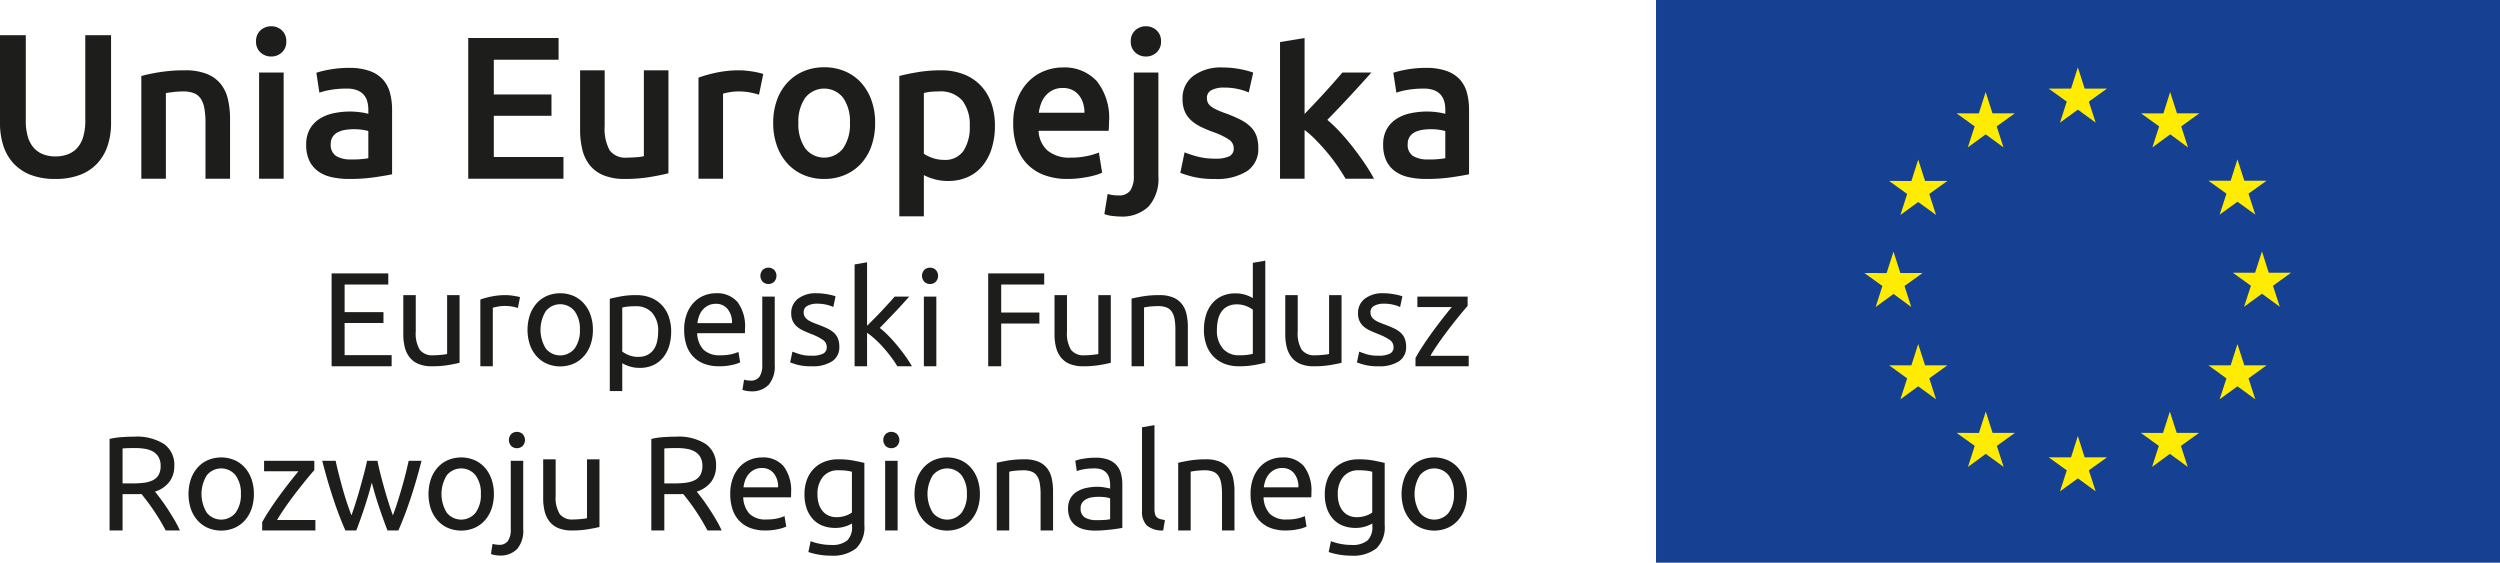
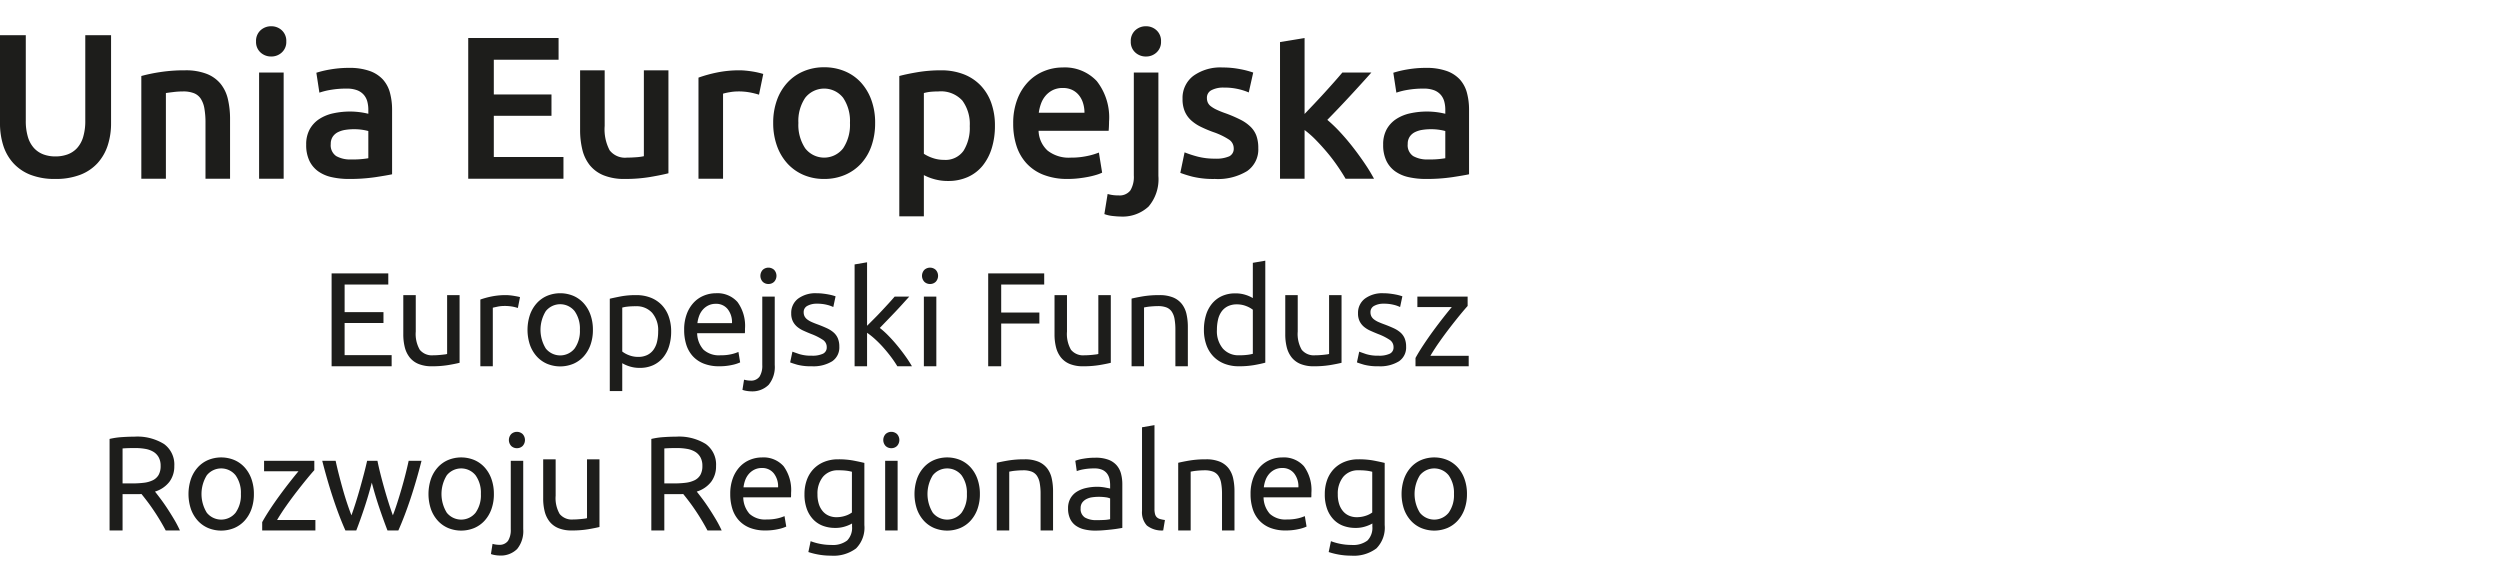
<svg xmlns="http://www.w3.org/2000/svg" data-name="Layer 1" width="302.241" height="68.025" viewBox="0 0 302.241 68.025">
-   <path fill="#164193" d="M200.205 0h102.036v68.025H200.205z" />
-   <path fill="#ffec00" d="M249.049 14.827l2.158-1.573 2.151 1.573-.823-2.541 2.19-1.571h-2.696l-.822-2.572-.823 2.572h-2.704l2.183 1.571-.814 2.541zm-11.144 2.989l2.158-1.573 2.151 1.573-.821-2.539 2.188-1.573h-2.696l-.827-2.578-.823 2.585-2.691-.007 2.183 1.573-.822 2.539zm-6.001 1.486l-.823 2.579-2.695-.005 2.183 1.573-.816 2.54 2.151-1.567 2.158 1.567-.821-2.54 2.19-1.573h-2.698l-.829-2.574zm-2.984 16.235l2.144 1.58-.816-2.542 2.19-1.57h-2.695l-.823-2.578-.836 2.584-2.691-.006 2.183 1.57-.814 2.542 2.158-1.58zm3.812 8.627l-.829-2.571-.821 2.571h-2.697l2.183 1.579-.816 2.533 2.151-1.573 2.158 1.573-.821-2.533 2.19-1.579h-2.698zm8.165 8.169l-.823-2.571-.829 2.578-2.696-.007 2.19 1.573-.816 2.539 2.151-1.573 2.158 1.573-.821-2.539 2.19-1.573h-2.704zm11.13 2.959l-.822-2.578-.823 2.578h-2.702l2.19 1.568-.823 2.544 2.158-1.572 2.158 1.572-.829-2.544 2.197-1.568h-2.704zm11.131-2.959l-.829-2.571-.829 2.578-2.684-.007 2.178 1.573-.816 2.539 2.151-1.573 2.158 1.573-.823-2.539 2.198-1.573h-2.704zm8.171-8.169l-.829-2.571-.821 2.571h-2.692l2.184 1.579-.829 2.533 2.158-1.573 2.158 1.573-.823-2.533 2.191-1.579h-2.697zm5.65-11.191h-2.697l-.816-2.578-.835 2.578h-2.687l2.186 1.573-.829 2.539 2.165-1.573 2.151 1.573-.821-2.539 2.183-1.573zm-8.635-7.023l2.157-1.564 2.158 1.564-.823-2.539 2.19-1.564h-2.695l-.83-2.583-.821 2.589-2.692-.006 2.185 1.564-.829 2.539zm-5.983-14.823l-.814 2.584-2.704-.007 2.19 1.573-.816 2.545 2.158-1.58 2.144 1.58-.816-2.545 2.183-1.573h-2.695l-.83-2.577z" />
  <path d="M40.09 44.28V33.055h6.853V34.4h-5.28v3.337h4.697v1.312h-4.698v3.888h5.686v1.345zm15.472-.42q-.519.13-1.37.275a11.774 11.774 0 0 1-1.968.146 4.165 4.165 0 0 1-1.636-.284 2.637 2.637 0 0 1-1.07-.802 3.256 3.256 0 0 1-.583-1.223 6.362 6.362 0 0 1-.178-1.563v-4.73h1.507v4.406a3.818 3.818 0 0 0 .486 2.203 1.893 1.893 0 0 0 1.636.664c.162 0 .33-.004.502-.016a14.14 14.14 0 0 0 .9-.089 1.218 1.218 0 0 0 .267-.056v-7.112h1.507zm5.621-8.182q.194 0 .445.024t.495.065q.242.041.445.081a2.88 2.88 0 0 1 .3.073l-.26 1.313a5.05 5.05 0 0 0-.59-.154 5.168 5.168 0 0 0-1.062-.09 3.932 3.932 0 0 0-.834.09q-.413.089-.543.121v7.08h-1.507v-8.068a10.173 10.173 0 0 1 1.329-.365 8.543 8.543 0 0 1 1.782-.17zm10.497 4.196a5.333 5.333 0 0 1-.291 1.815 4.154 4.154 0 0 1-.819 1.393 3.6 3.6 0 0 1-1.255.899 4.148 4.148 0 0 1-3.176 0 3.596 3.596 0 0 1-1.255-.9 4.144 4.144 0 0 1-.818-1.392 5.769 5.769 0 0 1 0-3.621 4.133 4.133 0 0 1 .818-1.401 3.59 3.59 0 0 1 1.255-.9 4.148 4.148 0 0 1 3.176 0 3.593 3.593 0 0 1 1.255.9 4.143 4.143 0 0 1 .819 1.4 5.354 5.354 0 0 1 .291 1.807zm-1.572 0a3.628 3.628 0 0 0-.64-2.26 2.235 2.235 0 0 0-3.483 0 4.31 4.31 0 0 0 0 4.52 2.235 2.235 0 0 0 3.483 0 3.626 3.626 0 0 0 .64-2.26zm11.033.211a5.932 5.932 0 0 1-.251 1.765 3.998 3.998 0 0 1-.737 1.393 3.358 3.358 0 0 1-1.19.908 3.822 3.822 0 0 1-1.612.324 3.922 3.922 0 0 1-1.289-.195 4.036 4.036 0 0 1-.834-.372v3.37h-1.507V36.115q.535-.128 1.337-.283a9.938 9.938 0 0 1 1.855-.154 4.72 4.72 0 0 1 1.75.308 3.749 3.749 0 0 1 1.328.875 3.874 3.874 0 0 1 .85 1.385 5.321 5.321 0 0 1 .3 1.839zm-1.572 0a3.234 3.234 0 0 0-.729-2.268 2.513 2.513 0 0 0-1.944-.794 8.92 8.92 0 0 0-1.06.049 4.256 4.256 0 0 0-.608.113v5.313a3.082 3.082 0 0 0 .794.438 2.98 2.98 0 0 0 1.134.21 2.422 2.422 0 0 0 1.11-.235 2.033 2.033 0 0 0 .753-.647 2.737 2.737 0 0 0 .421-.972 5.331 5.331 0 0 0 .13-1.207zm3.143-.195a5.37 5.37 0 0 1 .324-1.952 4.076 4.076 0 0 1 .859-1.385 3.495 3.495 0 0 1 1.231-.826 3.842 3.842 0 0 1 1.425-.276 3.244 3.244 0 0 1 2.609 1.061 4.883 4.883 0 0 1 .907 3.232v.252a2.415 2.415 0 0 1-.016.283h-5.768a3.082 3.082 0 0 0 .762 1.992 2.786 2.786 0 0 0 2.073.68 5.511 5.511 0 0 0 1.337-.137 4.795 4.795 0 0 0 .818-.267l.21 1.263a4.48 4.48 0 0 1-.964.308 6.827 6.827 0 0 1-1.563.162 4.963 4.963 0 0 1-1.904-.332 3.546 3.546 0 0 1-1.32-.915 3.732 3.732 0 0 1-.77-1.385 5.856 5.856 0 0 1-.25-1.758zm5.783-.826a2.527 2.527 0 0 0-.51-1.677 1.757 1.757 0 0 0-1.45-.656 1.99 1.99 0 0 0-.915.203 2.158 2.158 0 0 0-.672.526 2.419 2.419 0 0 0-.43.745 3.673 3.673 0 0 0-.203.859zm2.285 8.246a3.379 3.379 0 0 1-.503-.048 2.599 2.599 0 0 1-.518-.13l.194-1.231a2.857 2.857 0 0 0 .373.08 2.584 2.584 0 0 0 .388.033 1.256 1.256 0 0 0 1.11-.478 2.453 2.453 0 0 0 .332-1.401v-8.278h1.507v8.261a3.413 3.413 0 0 1-.737 2.406 2.802 2.802 0 0 1-2.147.786zm2.12-12.976a.969.969 0 0 1-.688-.267 1.06 1.06 0 0 1 0-1.442 1.02 1.02 0 0 1 1.377 0 1.058 1.058 0 0 1 0 1.442.969.969 0 0 1-.689.267zM98.134 43a2.963 2.963 0 0 0 1.369-.242.821.821 0 0 0 .446-.778 1.034 1.034 0 0 0-.438-.875 6.94 6.94 0 0 0-1.442-.729q-.486-.194-.931-.397a3.27 3.27 0 0 1-.77-.477 2.084 2.084 0 0 1-.518-.665 2.118 2.118 0 0 1-.194-.955 2.146 2.146 0 0 1 .826-1.774 3.525 3.525 0 0 1 2.251-.656 6.333 6.333 0 0 1 .713.04q.356.04.664.097t.543.121q.235.065.365.114l-.276 1.296a3.786 3.786 0 0 0-.761-.268 4.914 4.914 0 0 0-1.248-.137 2.308 2.308 0 0 0-1.101.25.832.832 0 0 0-.47.786 1.071 1.071 0 0 0 .105.487 1.12 1.12 0 0 0 .324.38 2.65 2.65 0 0 0 .543.316q.324.145.777.308.6.227 1.07.445a3.357 3.357 0 0 1 .801.51 1.957 1.957 0 0 1 .51.705 2.56 2.56 0 0 1 .179 1.012 2.009 2.009 0 0 1-.867 1.766 4.312 4.312 0 0 1-2.47.6 6.44 6.44 0 0 1-1.75-.187q-.632-.186-.858-.283l.275-1.296q.26.097.826.292a4.774 4.774 0 0 0 1.507.195zm8.23-3.353a10.164 10.164 0 0 1 1.028.924q.543.551 1.07 1.19t.996 1.296a14.407 14.407 0 0 1 .793 1.224h-1.765a13.359 13.359 0 0 0-.786-1.159q-.446-.59-.932-1.134a13.338 13.338 0 0 0-.988-.996 8.923 8.923 0 0 0-.955-.761v4.05h-1.507V31.968l1.507-.259v7.679l.858-.858q.47-.47.923-.957.454-.485.86-.93t.696-.786h1.766q-.373.405-.81.89t-.908.98q-.47.495-.947.988t-.9.932zm6.075-5.313a.969.969 0 0 1-.689-.267 1.06 1.06 0 0 1 0-1.442 1.02 1.02 0 0 1 1.377 0 1.058 1.058 0 0 1 0 1.442.969.969 0 0 1-.688.267zm.761 9.947h-1.507v-8.424h1.507zm6.269-.001V33.055h6.772V34.4h-5.2v3.386h4.616v1.328h-4.616v5.168zm14.823-.42q-.518.13-1.37.275a11.772 11.772 0 0 1-1.967.146 4.164 4.164 0 0 1-1.637-.284 2.636 2.636 0 0 1-1.069-.802 3.256 3.256 0 0 1-.583-1.223 6.362 6.362 0 0 1-.178-1.563v-4.73h1.507v4.406a3.817 3.817 0 0 0 .485 2.203 1.893 1.893 0 0 0 1.637.664c.162 0 .329-.004.502-.016s.335-.024.486-.04.288-.032.413-.049a1.215 1.215 0 0 0 .267-.056v-7.112h1.507zm2.511-7.76q.518-.13 1.377-.276a11.927 11.927 0 0 1 1.976-.145 4.278 4.278 0 0 1 1.669.283 2.612 2.612 0 0 1 1.06.794 3.069 3.069 0 0 1 .56 1.223 7.1 7.1 0 0 1 .162 1.571v4.73H142.1v-4.406a7.231 7.231 0 0 0-.105-1.328 2.248 2.248 0 0 0-.349-.891 1.381 1.381 0 0 0-.648-.495 2.85 2.85 0 0 0-1.004-.153 11.255 11.255 0 0 0-.996.056 5.86 5.86 0 0 0-.421.057l-.268.049v7.112h-1.506zm14.66-4.326l1.507-.26v12.33q-.519.145-1.328.29a10.616 10.616 0 0 1-1.864.147 4.722 4.722 0 0 1-1.75-.308 3.737 3.737 0 0 1-1.328-.875 3.853 3.853 0 0 1-.85-1.385 5.305 5.305 0 0 1-.3-1.839 5.995 5.995 0 0 1 .25-1.782 3.989 3.989 0 0 1 .738-1.393 3.352 3.352 0 0 1 1.19-.907 3.824 3.824 0 0 1 1.612-.324 3.905 3.905 0 0 1 1.288.194 4.037 4.037 0 0 1 .834.373zm0 5.67a3.122 3.122 0 0 0-.794-.437 2.99 2.99 0 0 0-1.133-.21 2.427 2.427 0 0 0-1.11.235 2.04 2.04 0 0 0-.754.648 2.728 2.728 0 0 0-.42.98 5.413 5.413 0 0 0-.13 1.215 3.265 3.265 0 0 0 .728 2.276 2.5 2.5 0 0 0 1.945.801 7.715 7.715 0 0 0 1.028-.056 4.803 4.803 0 0 0 .64-.122zm10.725 6.416q-.519.13-1.37.275a11.773 11.773 0 0 1-1.967.146 4.165 4.165 0 0 1-1.637-.284 2.637 2.637 0 0 1-1.069-.802 3.256 3.256 0 0 1-.583-1.223 6.362 6.362 0 0 1-.178-1.563v-4.73h1.507v4.406a3.817 3.817 0 0 0 .485 2.203 1.893 1.893 0 0 0 1.637.664c.162 0 .329-.004.502-.016s.335-.024.486-.04.288-.032.413-.049a1.217 1.217 0 0 0 .267-.056v-7.112h1.507zm4.471-.86a2.963 2.963 0 0 0 1.368-.242.821.821 0 0 0 .446-.778 1.034 1.034 0 0 0-.437-.875 6.94 6.94 0 0 0-1.442-.729q-.487-.194-.932-.397a3.27 3.27 0 0 1-.77-.477 2.085 2.085 0 0 1-.518-.665 2.118 2.118 0 0 1-.194-.955 2.146 2.146 0 0 1 .826-1.774 3.525 3.525 0 0 1 2.251-.656 6.333 6.333 0 0 1 .713.04q.356.04.664.097t.543.121q.235.065.364.114l-.275 1.296a3.786 3.786 0 0 0-.761-.268 4.914 4.914 0 0 0-1.248-.137 2.308 2.308 0 0 0-1.101.25.832.832 0 0 0-.47.786 1.071 1.071 0 0 0 .105.487 1.12 1.12 0 0 0 .324.38 2.65 2.65 0 0 0 .543.316q.324.145.777.308.6.227 1.07.445a3.355 3.355 0 0 1 .801.51 1.957 1.957 0 0 1 .51.705 2.56 2.56 0 0 1 .178 1.012 2.009 2.009 0 0 1-.866 1.766 4.312 4.312 0 0 1-2.47.6 6.44 6.44 0 0 1-1.75-.187q-.632-.186-.86-.283l.276-1.296q.26.097.826.292a4.774 4.774 0 0 0 1.509.195zm10.773-6.01q-.34.373-.9 1.054t-1.198 1.506q-.64.826-1.28 1.733t-1.126 1.734h4.633v1.264h-6.431v-1.005q.389-.713.956-1.571t1.19-1.71q.624-.85 1.215-1.603t1.03-1.272h-4.165v-1.263h6.075zM18.738 59.432q.26.325.656.851t.819 1.167q.42.64.834 1.336a13.726 13.726 0 0 1 .705 1.345h-1.717q-.325-.616-.705-1.248t-.77-1.206q-.388-.575-.77-1.078t-.688-.875q-.21.017-.43.017h-1.854v4.39h-1.571V53.066a8.894 8.894 0 0 1 1.482-.219q.818-.056 1.499-.056a6.136 6.136 0 0 1 3.604.89 3.06 3.06 0 0 1 1.24 2.658 3.111 3.111 0 0 1-.592 1.911 3.482 3.482 0 0 1-1.742 1.182zm-2.381-5.264q-1.004 0-1.539.048v4.229h1.118a11.802 11.802 0 0 0 1.458-.081 3.317 3.317 0 0 0 1.093-.309 1.643 1.643 0 0 0 .689-.64 2.144 2.144 0 0 0 .243-1.093 2.08 2.08 0 0 0-.243-1.053 1.798 1.798 0 0 0-.656-.664 2.876 2.876 0 0 0-.972-.34 6.939 6.939 0 0 0-1.191-.097zm14.337 5.556a5.33 5.33 0 0 1-.291 1.815 4.154 4.154 0 0 1-.818 1.393 3.6 3.6 0 0 1-1.256.899 4.148 4.148 0 0 1-3.175 0 3.596 3.596 0 0 1-1.256-.9 4.145 4.145 0 0 1-.818-1.392 5.769 5.769 0 0 1 0-3.621 4.135 4.135 0 0 1 .818-1.401 3.59 3.59 0 0 1 1.256-.9 4.148 4.148 0 0 1 3.175 0 3.594 3.594 0 0 1 1.255.9 4.143 4.143 0 0 1 .819 1.4 5.352 5.352 0 0 1 .291 1.807zm-1.571 0a3.628 3.628 0 0 0-.64-2.26 2.235 2.235 0 0 0-3.483 0 4.31 4.31 0 0 0 0 4.52 2.235 2.235 0 0 0 3.483 0 3.626 3.626 0 0 0 .64-2.26zM38 56.84q-.34.373-.899 1.054T35.902 59.4q-.64.826-1.28 1.733t-1.126 1.734h4.634v1.264h-6.432v-1.005q.39-.712.956-1.571t1.19-1.709q.624-.851 1.216-1.604t1.028-1.272h-4.163v-1.263H38zm8.846 7.29q-.454-1.166-.964-2.664t-.932-3.119q-.422 1.62-.923 3.119t-.956 2.665h-1.312q-.746-1.669-1.458-3.808t-1.345-4.616h1.62q.162.762.389 1.652t.478 1.782q.25.891.526 1.717t.519 1.442q.275-.761.542-1.612t.51-1.717q.243-.867.462-1.701t.381-1.563h1.247q.146.729.356 1.563t.454 1.701q.243.866.51 1.717t.544 1.612q.243-.615.51-1.442t.526-1.717q.26-.89.486-1.782t.389-1.652h1.555q-.632 2.478-1.345 4.616t-1.458 3.808zm12.863-4.406a5.333 5.333 0 0 1-.292 1.815 4.152 4.152 0 0 1-.818 1.393 3.6 3.6 0 0 1-1.256.899 4.148 4.148 0 0 1-3.175 0 3.595 3.595 0 0 1-1.255-.9 4.145 4.145 0 0 1-.819-1.392 5.769 5.769 0 0 1 0-3.621 4.135 4.135 0 0 1 .819-1.401 3.589 3.589 0 0 1 1.255-.9 4.148 4.148 0 0 1 3.175 0 3.593 3.593 0 0 1 1.256.9 4.141 4.141 0 0 1 .818 1.4 5.354 5.354 0 0 1 .291 1.807zm-1.572 0a3.629 3.629 0 0 0-.64-2.26 2.235 2.235 0 0 0-3.483 0 4.31 4.31 0 0 0 0 4.52 2.235 2.235 0 0 0 3.483 0 3.627 3.627 0 0 0 .64-2.26zm2.236 7.436a3.379 3.379 0 0 1-.502-.048 2.6 2.6 0 0 1-.519-.13l.194-1.231a2.859 2.859 0 0 0 .373.08 2.586 2.586 0 0 0 .389.033 1.256 1.256 0 0 0 1.11-.478 2.453 2.453 0 0 0 .332-1.401v-8.278h1.506v8.261a3.413 3.413 0 0 1-.737 2.406 2.802 2.802 0 0 1-2.146.786zm2.122-12.976a.969.969 0 0 1-.689-.267 1.06 1.06 0 0 1 0-1.442 1.02 1.02 0 0 1 1.377 0 1.058 1.058 0 0 1 0 1.442.969.969 0 0 1-.688.267zm9.979 9.526q-.519.13-1.37.275a11.774 11.774 0 0 1-1.968.146 4.165 4.165 0 0 1-1.636-.284 2.636 2.636 0 0 1-1.07-.802 3.254 3.254 0 0 1-.582-1.223 6.362 6.362 0 0 1-.179-1.563v-4.73h1.507v4.406a3.818 3.818 0 0 0 .486 2.203 1.893 1.893 0 0 0 1.636.665c.162 0 .33-.005.502-.017a14.14 14.14 0 0 0 .9-.088 1.218 1.218 0 0 0 .267-.057v-7.112h1.507zm11.76-4.278q.26.325.657.851t.818 1.167q.421.64.834 1.336a13.726 13.726 0 0 1 .705 1.345h-1.717q-.325-.615-.705-1.247t-.77-1.207q-.388-.575-.77-1.078t-.688-.874q-.21.016-.43.016h-1.854v4.39h-1.571V53.066a8.894 8.894 0 0 1 1.482-.219q.818-.056 1.499-.056a6.136 6.136 0 0 1 3.604.89 3.06 3.06 0 0 1 1.24 2.658 3.111 3.111 0 0 1-.592 1.911 3.482 3.482 0 0 1-1.742 1.182zm-2.381-5.264q-1.004 0-1.539.048v4.229h1.118a11.802 11.802 0 0 0 1.458-.081 3.317 3.317 0 0 0 1.093-.309 1.643 1.643 0 0 0 .689-.64 2.144 2.144 0 0 0 .243-1.093 2.08 2.08 0 0 0-.243-1.053 1.798 1.798 0 0 0-.656-.664 2.876 2.876 0 0 0-.972-.34 6.939 6.939 0 0 0-1.191-.097zm6.431 5.572a5.37 5.37 0 0 1 .324-1.952 4.074 4.074 0 0 1 .859-1.385 3.497 3.497 0 0 1 1.231-.826 3.845 3.845 0 0 1 1.426-.275 3.244 3.244 0 0 1 2.608 1.06 4.883 4.883 0 0 1 .907 3.232v.252a2.392 2.392 0 0 1-.016.283h-5.767a3.081 3.081 0 0 0 .761 1.993 2.786 2.786 0 0 0 2.073.68 5.511 5.511 0 0 0 1.337-.138 4.794 4.794 0 0 0 .818-.267l.21 1.264a4.476 4.476 0 0 1-.964.307 6.827 6.827 0 0 1-1.563.163 4.963 4.963 0 0 1-1.904-.332 3.545 3.545 0 0 1-1.32-.916 3.732 3.732 0 0 1-.77-1.385 5.859 5.859 0 0 1-.25-1.758zm5.783-.826a2.527 2.527 0 0 0-.51-1.676 1.757 1.757 0 0 0-1.45-.657 1.99 1.99 0 0 0-.915.203 2.155 2.155 0 0 0-.672.526 2.419 2.419 0 0 0-.43.745 3.678 3.678 0 0 0-.202.86zm8.943 4.374a4.01 4.01 0 0 1-.753.332 3.815 3.815 0 0 1-1.304.203 4.185 4.185 0 0 1-1.434-.243 3.11 3.11 0 0 1-1.175-.753 3.637 3.637 0 0 1-.794-1.272 5.076 5.076 0 0 1-.291-1.815 4.992 4.992 0 0 1 .275-1.692 3.76 3.76 0 0 1 .802-1.329 3.68 3.68 0 0 1 1.288-.875 4.436 4.436 0 0 1 1.717-.315 9.676 9.676 0 0 1 1.838.153q.786.154 1.32.284v7.517a3.555 3.555 0 0 1-1.004 2.819 4.536 4.536 0 0 1-3.045.874 8.28 8.28 0 0 1-1.499-.13 8.61 8.61 0 0 1-1.223-.307l.275-1.312a7.034 7.034 0 0 0 1.11.316 6.648 6.648 0 0 0 1.369.137 2.852 2.852 0 0 0 1.936-.534 2.189 2.189 0 0 0 .591-1.701zm-.016-6.253a5.078 5.078 0 0 0-.608-.122 7.364 7.364 0 0 0-1.028-.056 2.292 2.292 0 0 0-1.871.794 3.2 3.2 0 0 0-.657 2.106 3.696 3.696 0 0 0 .187 1.247 2.467 2.467 0 0 0 .502.859 1.966 1.966 0 0 0 .729.502 2.312 2.312 0 0 0 .85.162 3.42 3.42 0 0 0 1.101-.17 2.703 2.703 0 0 0 .794-.397zm4.762-2.851a.969.969 0 0 1-.688-.267 1.06 1.06 0 0 1 0-1.442 1.02 1.02 0 0 1 1.377 0 1.058 1.058 0 0 1 0 1.442.969.969 0 0 1-.689.267zm.762 9.947h-1.507v-8.424h1.507zm9.947-4.407a5.33 5.33 0 0 1-.292 1.815 4.154 4.154 0 0 1-.818 1.393 3.6 3.6 0 0 1-1.255.899 4.148 4.148 0 0 1-3.176 0 3.596 3.596 0 0 1-1.255-.9 4.145 4.145 0 0 1-.818-1.392 5.769 5.769 0 0 1 0-3.621 4.135 4.135 0 0 1 .818-1.401 3.59 3.59 0 0 1 1.255-.9 4.148 4.148 0 0 1 3.176 0 3.594 3.594 0 0 1 1.255.9 4.143 4.143 0 0 1 .818 1.4 5.352 5.352 0 0 1 .292 1.807zm-1.572 0a3.628 3.628 0 0 0-.64-2.26 2.235 2.235 0 0 0-3.483 0 4.31 4.31 0 0 0 0 4.52 2.235 2.235 0 0 0 3.483 0 3.626 3.626 0 0 0 .64-2.26zm3.612-3.774q.519-.129 1.377-.275a11.918 11.918 0 0 1 1.977-.146 4.278 4.278 0 0 1 1.668.283 2.613 2.613 0 0 1 1.061.794 3.072 3.072 0 0 1 .56 1.223 7.1 7.1 0 0 1 .162 1.571v4.73h-1.507v-4.406a7.223 7.223 0 0 0-.105-1.328 2.248 2.248 0 0 0-.348-.891 1.38 1.38 0 0 0-.648-.495 2.85 2.85 0 0 0-1.005-.153 11.255 11.255 0 0 0-.996.056 5.823 5.823 0 0 0-.421.058l-.267.048v7.112h-1.507zm11.94-.616a4.362 4.362 0 0 1 1.53.235 2.483 2.483 0 0 1 1.005.664 2.52 2.52 0 0 1 .543 1.02 4.93 4.93 0 0 1 .162 1.305v5.265l-.543.089q-.348.057-.786.105-.437.049-.947.09t-1.012.04a5.553 5.553 0 0 1-1.313-.146 2.938 2.938 0 0 1-1.037-.462 2.112 2.112 0 0 1-.68-.834 2.924 2.924 0 0 1-.243-1.247 2.4 2.4 0 0 1 .283-1.199 2.258 2.258 0 0 1 .77-.81 3.568 3.568 0 0 1 1.134-.453 6.18 6.18 0 0 1 1.361-.146q.226 0 .47.024c.162.016.316.038.462.065l.38.073.227.048v-.421a3.407 3.407 0 0 0-.08-.737 1.689 1.689 0 0 0-.292-.648 1.475 1.475 0 0 0-.575-.454 2.258 2.258 0 0 0-.948-.17 7.146 7.146 0 0 0-1.304.105 4.645 4.645 0 0 0-.835.219L130 55.707a4.641 4.641 0 0 1 .972-.252 8.434 8.434 0 0 1 1.474-.12zm.13 7.55q.534 0 .947-.025a4.142 4.142 0 0 0 .688-.09v-2.51a1.912 1.912 0 0 0-.526-.138 5.81 5.81 0 0 0-.883-.057 5.732 5.732 0 0 0-.72.05 2.217 2.217 0 0 0-.697.202 1.49 1.49 0 0 0-.527.42 1.105 1.105 0 0 0-.21.706 1.209 1.209 0 0 0 .518 1.125 2.696 2.696 0 0 0 1.41.316zm8.05 1.246a2.887 2.887 0 0 1-1.976-.6 2.366 2.366 0 0 1-.583-1.765V51.657l1.506-.26v10.125a2.428 2.428 0 0 0 .065.616.842.842 0 0 0 .21.389.905.905 0 0 0 .39.218 3.94 3.94 0 0 0 .599.122zm1.815-8.18q.518-.129 1.377-.275a11.918 11.918 0 0 1 1.977-.146 4.278 4.278 0 0 1 1.668.283 2.612 2.612 0 0 1 1.061.794 3.069 3.069 0 0 1 .56 1.223 7.1 7.1 0 0 1 .161 1.572v4.73h-1.507v-4.407a7.231 7.231 0 0 0-.105-1.328 2.248 2.248 0 0 0-.348-.891 1.38 1.38 0 0 0-.648-.495 2.85 2.85 0 0 0-1.005-.153c-.162 0-.33.006-.501.016s-.338.024-.495.04-.297.036-.421.058l-.267.048v7.112h-1.507zm8.748 3.79a5.37 5.37 0 0 1 .324-1.952 4.076 4.076 0 0 1 .859-1.385 3.497 3.497 0 0 1 1.231-.826 3.845 3.845 0 0 1 1.425-.275 3.244 3.244 0 0 1 2.609 1.06 4.883 4.883 0 0 1 .907 3.232v.252a2.392 2.392 0 0 1-.016.283h-5.768a3.081 3.081 0 0 0 .762 1.993 2.786 2.786 0 0 0 2.073.68 5.511 5.511 0 0 0 1.337-.138 4.794 4.794 0 0 0 .818-.267l.21 1.264a4.476 4.476 0 0 1-.964.307 6.827 6.827 0 0 1-1.563.163 4.963 4.963 0 0 1-1.904-.332 3.545 3.545 0 0 1-1.32-.916 3.73 3.73 0 0 1-.77-1.385 5.856 5.856 0 0 1-.25-1.758zm5.783-.826a2.527 2.527 0 0 0-.51-1.676 1.756 1.756 0 0 0-1.45-.657 1.99 1.99 0 0 0-.915.203 2.155 2.155 0 0 0-.672.526 2.419 2.419 0 0 0-.43.745 3.678 3.678 0 0 0-.202.86zm8.943 4.374a4.01 4.01 0 0 1-.754.332 3.815 3.815 0 0 1-1.304.203 4.184 4.184 0 0 1-1.434-.243 3.109 3.109 0 0 1-1.174-.753 3.637 3.637 0 0 1-.794-1.272 5.076 5.076 0 0 1-.291-1.815 4.992 4.992 0 0 1 .275-1.692 3.76 3.76 0 0 1 .802-1.329 3.68 3.68 0 0 1 1.288-.875 4.436 4.436 0 0 1 1.717-.315 9.676 9.676 0 0 1 1.839.153q.785.154 1.32.284v7.517a3.555 3.555 0 0 1-1.005 2.819 4.536 4.536 0 0 1-3.045.874 8.28 8.28 0 0 1-1.499-.13 8.61 8.61 0 0 1-1.223-.307l.275-1.312a7.037 7.037 0 0 0 1.11.316 6.648 6.648 0 0 0 1.369.137 2.852 2.852 0 0 0 1.936-.534 2.189 2.189 0 0 0 .591-1.701zm-.016-6.253a5.08 5.08 0 0 0-.608-.122 7.364 7.364 0 0 0-1.029-.056 2.292 2.292 0 0 0-1.87.794 3.2 3.2 0 0 0-.657 2.106 3.696 3.696 0 0 0 .186 1.247 2.466 2.466 0 0 0 .502.859 1.965 1.965 0 0 0 .73.502 2.312 2.312 0 0 0 .85.162 3.42 3.42 0 0 0 1.102-.17 2.705 2.705 0 0 0 .794-.397zm11.452 2.689a5.333 5.333 0 0 1-.29 1.815 4.152 4.152 0 0 1-.82 1.393 3.6 3.6 0 0 1-1.255.899 4.147 4.147 0 0 1-3.175 0 3.595 3.595 0 0 1-1.255-.9 4.145 4.145 0 0 1-.819-1.392 5.769 5.769 0 0 1 0-3.621 4.135 4.135 0 0 1 .819-1.401 3.589 3.589 0 0 1 1.255-.9 4.147 4.147 0 0 1 3.175 0 3.593 3.593 0 0 1 1.256.9 4.141 4.141 0 0 1 .818 1.4 5.354 5.354 0 0 1 .292 1.807zm-1.571 0a3.629 3.629 0 0 0-.64-2.26 2.235 2.235 0 0 0-3.483 0 4.31 4.31 0 0 0 0 4.52 2.235 2.235 0 0 0 3.483 0 3.627 3.627 0 0 0 .64-2.26zM6.677 21.634a8.018 8.018 0 0 1-2.994-.503 5.526 5.526 0 0 1-2.075-1.411 5.744 5.744 0 0 1-1.215-2.136 8.812 8.812 0 0 1-.393-2.7V4.254h3.118V14.59a6.653 6.653 0 0 0 .258 1.976 3.452 3.452 0 0 0 .736 1.338 2.943 2.943 0 0 0 1.13.76 4.114 4.114 0 0 0 1.46.247 4.219 4.219 0 0 0 1.472-.246 2.925 2.925 0 0 0 1.142-.76 3.45 3.45 0 0 0 .736-1.339 6.653 6.653 0 0 0 .258-1.976V4.254h3.117v10.63a8.574 8.574 0 0 1-.405 2.7 5.887 5.887 0 0 1-1.227 2.136 5.497 5.497 0 0 1-2.098 1.412 8.219 8.219 0 0 1-3.02.502zM17.085 9.188a20.053 20.053 0 0 1 2.234-.466 19.23 19.23 0 0 1 3.044-.221 7.003 7.003 0 0 1 2.627.43 4.098 4.098 0 0 1 1.681 1.203A4.592 4.592 0 0 1 27.555 12a10.418 10.418 0 0 1 .258 2.393v7.217h-2.97v-6.75a9.758 9.758 0 0 0-.135-1.756 3.108 3.108 0 0 0-.442-1.178 1.768 1.768 0 0 0-.835-.664 3.524 3.524 0 0 0-1.288-.208 9.854 9.854 0 0 0-1.179.074q-.614.073-.908.122v10.36h-2.97zm17.527-4.173a1.703 1.703 0 0 1-.54 1.326 1.833 1.833 0 0 1-1.276.49 1.865 1.865 0 0 1-1.301-.49 1.703 1.703 0 0 1-.54-1.326 1.735 1.735 0 0 1 .54-1.35 1.867 1.867 0 0 1 1.3-.49 1.836 1.836 0 0 1 1.277.49 1.735 1.735 0 0 1 .54 1.35zm-.319 16.595h-2.97V8.771h2.97zm7.904-13.404a7.278 7.278 0 0 1 2.48.369 3.967 3.967 0 0 1 1.608 1.03 3.869 3.869 0 0 1 .859 1.609 7.866 7.866 0 0 1 .258 2.074v7.782q-.688.147-2.074.356a21.19 21.19 0 0 1-3.13.209 9.417 9.417 0 0 1-2.112-.221 4.434 4.434 0 0 1-1.632-.712 3.354 3.354 0 0 1-1.056-1.276 4.425 4.425 0 0 1-.38-1.94 3.742 3.742 0 0 1 .43-1.866 3.527 3.527 0 0 1 1.166-1.24 5.045 5.045 0 0 1 1.706-.687 9.597 9.597 0 0 1 2.026-.209 9.245 9.245 0 0 1 1.03.062 9.642 9.642 0 0 1 1.154.208v-.49a3.854 3.854 0 0 0-.122-.982 2.048 2.048 0 0 0-.43-.823 2.022 2.022 0 0 0-.81-.552 3.523 3.523 0 0 0-1.265-.197 11.232 11.232 0 0 0-1.89.148 8.301 8.301 0 0 0-1.4.344l-.367-2.406a11.733 11.733 0 0 1 1.644-.393 12.959 12.959 0 0 1 2.307-.197zm.246 11.072a11.064 11.064 0 0 0 2.086-.148v-3.289a5.713 5.713 0 0 0-.712-.147 6.616 6.616 0 0 0-1.03-.074 6.83 6.83 0 0 0-.995.074 3.092 3.092 0 0 0-.908.27 1.653 1.653 0 0 0-.65.552 1.54 1.54 0 0 0-.246.896 1.57 1.57 0 0 0 .663 1.46 3.42 3.42 0 0 0 1.792.406zm14.164 2.332V4.598H67.53v2.626H59.7v4.198h6.972V14H59.7v4.983h8.42v2.627zm24.204-.663q-.86.22-2.234.454a18.089 18.089 0 0 1-3.02.233 6.651 6.651 0 0 1-2.59-.442 4.148 4.148 0 0 1-1.669-1.227 4.83 4.83 0 0 1-.896-1.878 9.96 9.96 0 0 1-.27-2.393V8.5h2.971v6.726a5.427 5.427 0 0 0 .601 2.946 2.355 2.355 0 0 0 2.1.883q.54 0 1.14-.048a6.09 6.09 0 0 0 .897-.123V8.501h2.97zm10.949-9.5a9.53 9.53 0 0 0-1.02-.258 7.506 7.506 0 0 0-1.51-.135 6.025 6.025 0 0 0-1.043.098 6.246 6.246 0 0 0-.773.172V21.61h-2.97V9.385a16.37 16.37 0 0 1 2.148-.601 13.404 13.404 0 0 1 2.86-.283q.294 0 .687.037c.262.024.524.058.786.098s.515.09.76.148.442.11.59.159zm14.04 3.413a8.294 8.294 0 0 1-.441 2.773 6.136 6.136 0 0 1-1.252 2.135 5.624 5.624 0 0 1-1.952 1.375 6.296 6.296 0 0 1-2.516.491 6.208 6.208 0 0 1-2.504-.49 5.654 5.654 0 0 1-1.94-1.376 6.292 6.292 0 0 1-1.263-2.135 8.088 8.088 0 0 1-.455-2.774 7.983 7.983 0 0 1 .455-2.762 6.208 6.208 0 0 1 1.276-2.123 5.629 5.629 0 0 1 1.952-1.362 6.285 6.285 0 0 1 2.48-.48 6.378 6.378 0 0 1 2.492.48 5.49 5.49 0 0 1 1.951 1.362 6.327 6.327 0 0 1 1.264 2.123 7.983 7.983 0 0 1 .454 2.762zm-3.043 0a5.013 5.013 0 0 0-.822-3.033 2.917 2.917 0 0 0-4.591 0 5.01 5.01 0 0 0-.822 3.032 5.11 5.11 0 0 0 .822 3.068 2.898 2.898 0 0 0 4.59 0 5.114 5.114 0 0 0 .823-3.068zm17.527.342a9.098 9.098 0 0 1-.38 2.701 6.296 6.296 0 0 1-1.093 2.111 4.858 4.858 0 0 1-1.78 1.375 5.728 5.728 0 0 1-2.418.49 5.983 5.983 0 0 1-1.669-.22 6.24 6.24 0 0 1-1.252-.491v4.983h-2.97V9.188q.908-.244 2.234-.466a16.99 16.99 0 0 1 2.798-.221 7.49 7.49 0 0 1 2.725.467 5.68 5.68 0 0 1 2.05 1.337 5.894 5.894 0 0 1 1.301 2.111 8.06 8.06 0 0 1 .454 2.786zm-3.044.05a4.788 4.788 0 0 0-.896-3.093 3.501 3.501 0 0 0-2.884-1.105q-.418 0-.872.037a4.837 4.837 0 0 0-.896.16v7.34a4.583 4.583 0 0 0 1.044.503 4.07 4.07 0 0 0 1.387.233 2.658 2.658 0 0 0 2.369-1.105 5.219 5.219 0 0 0 .748-2.97zm5.253-.295a8.06 8.06 0 0 1 .503-2.97 6.225 6.225 0 0 1 1.338-2.123 5.531 5.531 0 0 1 1.915-1.277 5.936 5.936 0 0 1 2.209-.43 5.29 5.29 0 0 1 4.136 1.645 7.117 7.117 0 0 1 1.486 4.91c0 .164-.005.348-.013.552s-.02.39-.037.553h-8.469a3.385 3.385 0 0 0 1.093 2.393 4.15 4.15 0 0 0 2.81.847 9.218 9.218 0 0 0 1.976-.197 8.18 8.18 0 0 0 1.412-.417l.392 2.43a4.694 4.694 0 0 1-.675.258 9.5 9.5 0 0 1-.982.245q-.552.11-1.19.184a11.282 11.282 0 0 1-1.3.074 7.872 7.872 0 0 1-2.947-.503 5.48 5.48 0 0 1-2.062-1.4 5.724 5.724 0 0 1-1.202-2.11 8.606 8.606 0 0 1-.393-2.664zm8.616-1.325a3.91 3.91 0 0 0-.172-1.166 2.823 2.823 0 0 0-.503-.958 2.389 2.389 0 0 0-.81-.638 2.586 2.586 0 0 0-1.141-.233 2.656 2.656 0 0 0-1.203.257 2.736 2.736 0 0 0-.872.676 3.09 3.09 0 0 0-.552.957 5.152 5.152 0 0 0-.27 1.105zm4.321 12.544q-.32 0-.896-.062a3.999 3.999 0 0 1-1.02-.233l.394-2.43a4.335 4.335 0 0 0 1.3.171 1.638 1.638 0 0 0 1.449-.6 3.178 3.178 0 0 0 .418-1.805V8.771h2.97v12.495a5.084 5.084 0 0 1-1.19 3.707 4.61 4.61 0 0 1-3.425 1.203zm4.934-21.16a1.703 1.703 0 0 1-.54 1.325 1.834 1.834 0 0 1-1.276.491 1.864 1.864 0 0 1-1.301-.491 1.7 1.7 0 0 1-.54-1.325 1.733 1.733 0 0 1 .54-1.351 1.866 1.866 0 0 1 1.3-.49 1.836 1.836 0 0 1 1.277.49 1.735 1.735 0 0 1 .54 1.35zm6.529 14.164a3.911 3.911 0 0 0 1.719-.282 1.003 1.003 0 0 0 .54-.97 1.258 1.258 0 0 0-.577-1.056 8.507 8.507 0 0 0-1.902-.908 15.04 15.04 0 0 1-1.486-.626 5.06 5.06 0 0 1-1.166-.773 3.162 3.162 0 0 1-.773-1.068 3.726 3.726 0 0 1-.282-1.535 3.346 3.346 0 0 1 1.301-2.786 5.59 5.59 0 0 1 3.535-1.018 10.9 10.9 0 0 1 2.16.208 10.529 10.529 0 0 1 1.547.406l-.54 2.405a7.307 7.307 0 0 0-1.252-.405 7.552 7.552 0 0 0-1.768-.184 3.083 3.083 0 0 0-1.473.307 1.008 1.008 0 0 0-.564.945 1.367 1.367 0 0 0 .11.564 1.206 1.206 0 0 0 .38.455 3.875 3.875 0 0 0 .712.417 10.994 10.994 0 0 0 1.08.43 16.557 16.557 0 0 1 1.792.773 4.853 4.853 0 0 1 1.215.86 2.94 2.94 0 0 1 .7 1.092 4.36 4.36 0 0 1 .221 1.473 3.173 3.173 0 0 1-1.362 2.786 6.785 6.785 0 0 1-3.891.945 10.645 10.645 0 0 1-2.725-.282 14.041 14.041 0 0 1-1.448-.455l.515-2.48a13.269 13.269 0 0 0 1.584.517 8.146 8.146 0 0 0 2.099.245zm10.826-5.401q.565-.59 1.203-1.265t1.252-1.35q.613-.674 1.166-1.3t.945-1.093h3.51q-1.228 1.375-2.59 2.847t-2.737 2.873a17.102 17.102 0 0 1 1.546 1.485q.81.871 1.572 1.853t1.424 1.964a20.097 20.097 0 0 1 1.104 1.817h-3.436q-.443-.76-1.02-1.596t-1.239-1.62q-.663-.785-1.35-1.485a11.56 11.56 0 0 0-1.35-1.19v5.891h-2.97V5.089l2.97-.491zm14.679-5.573a7.278 7.278 0 0 1 2.48.369 3.967 3.967 0 0 1 1.608 1.03 3.87 3.87 0 0 1 .86 1.609 7.866 7.866 0 0 1 .257 2.074v7.782q-.688.147-2.074.356a21.19 21.19 0 0 1-3.13.209 9.417 9.417 0 0 1-2.111-.221 4.434 4.434 0 0 1-1.633-.712 3.353 3.353 0 0 1-1.055-1.276 4.425 4.425 0 0 1-.38-1.94 3.743 3.743 0 0 1 .43-1.866 3.528 3.528 0 0 1 1.166-1.24 5.046 5.046 0 0 1 1.706-.687 9.597 9.597 0 0 1 2.025-.209 9.247 9.247 0 0 1 1.03.062 9.642 9.642 0 0 1 1.155.208v-.49a3.859 3.859 0 0 0-.123-.982 2.048 2.048 0 0 0-.43-.823 2.023 2.023 0 0 0-.81-.552 3.523 3.523 0 0 0-1.264-.197 11.231 11.231 0 0 0-1.89.148 8.305 8.305 0 0 0-1.4.344l-.368-2.406a11.733 11.733 0 0 1 1.645-.393 12.957 12.957 0 0 1 2.306-.197zm.246 11.072a11.064 11.064 0 0 0 2.087-.148v-3.289a5.71 5.71 0 0 0-.712-.147 6.614 6.614 0 0 0-1.032-.074 6.83 6.83 0 0 0-.994.074 3.092 3.092 0 0 0-.908.27 1.652 1.652 0 0 0-.65.552 1.54 1.54 0 0 0-.246.896 1.57 1.57 0 0 0 .663 1.46 3.42 3.42 0 0 0 1.792.406z" fill="#1d1d1b" />
</svg>